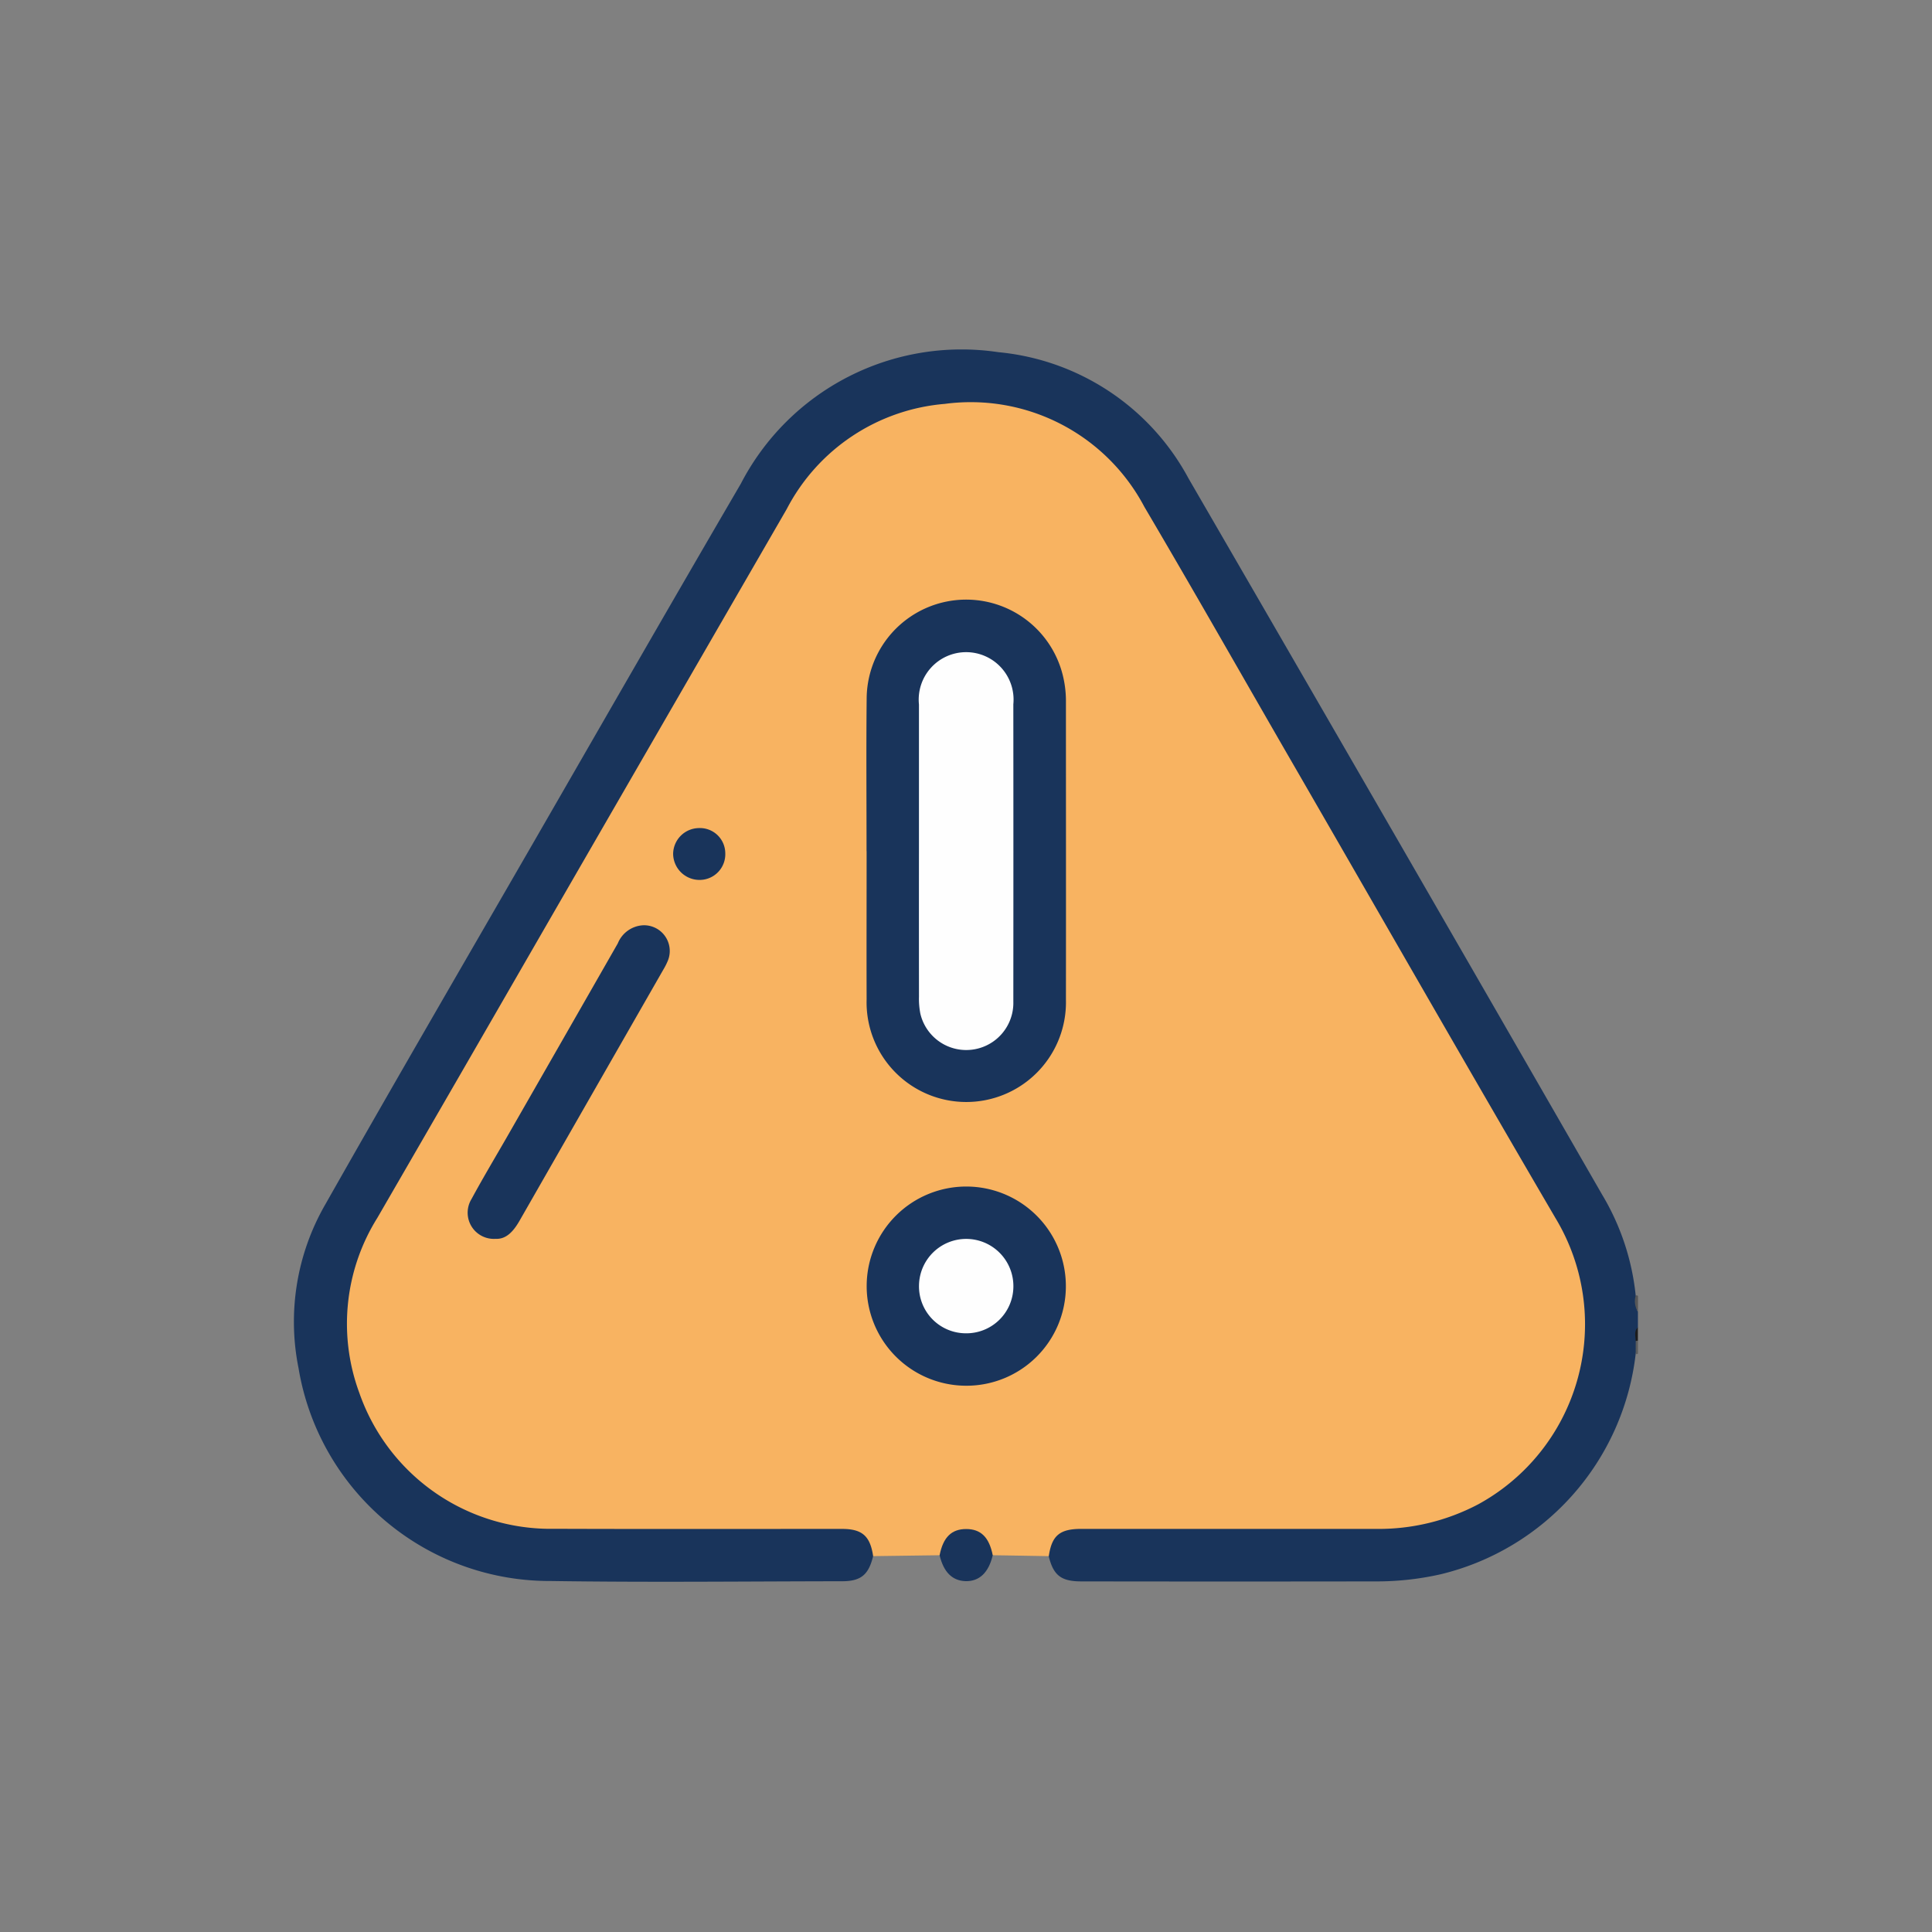
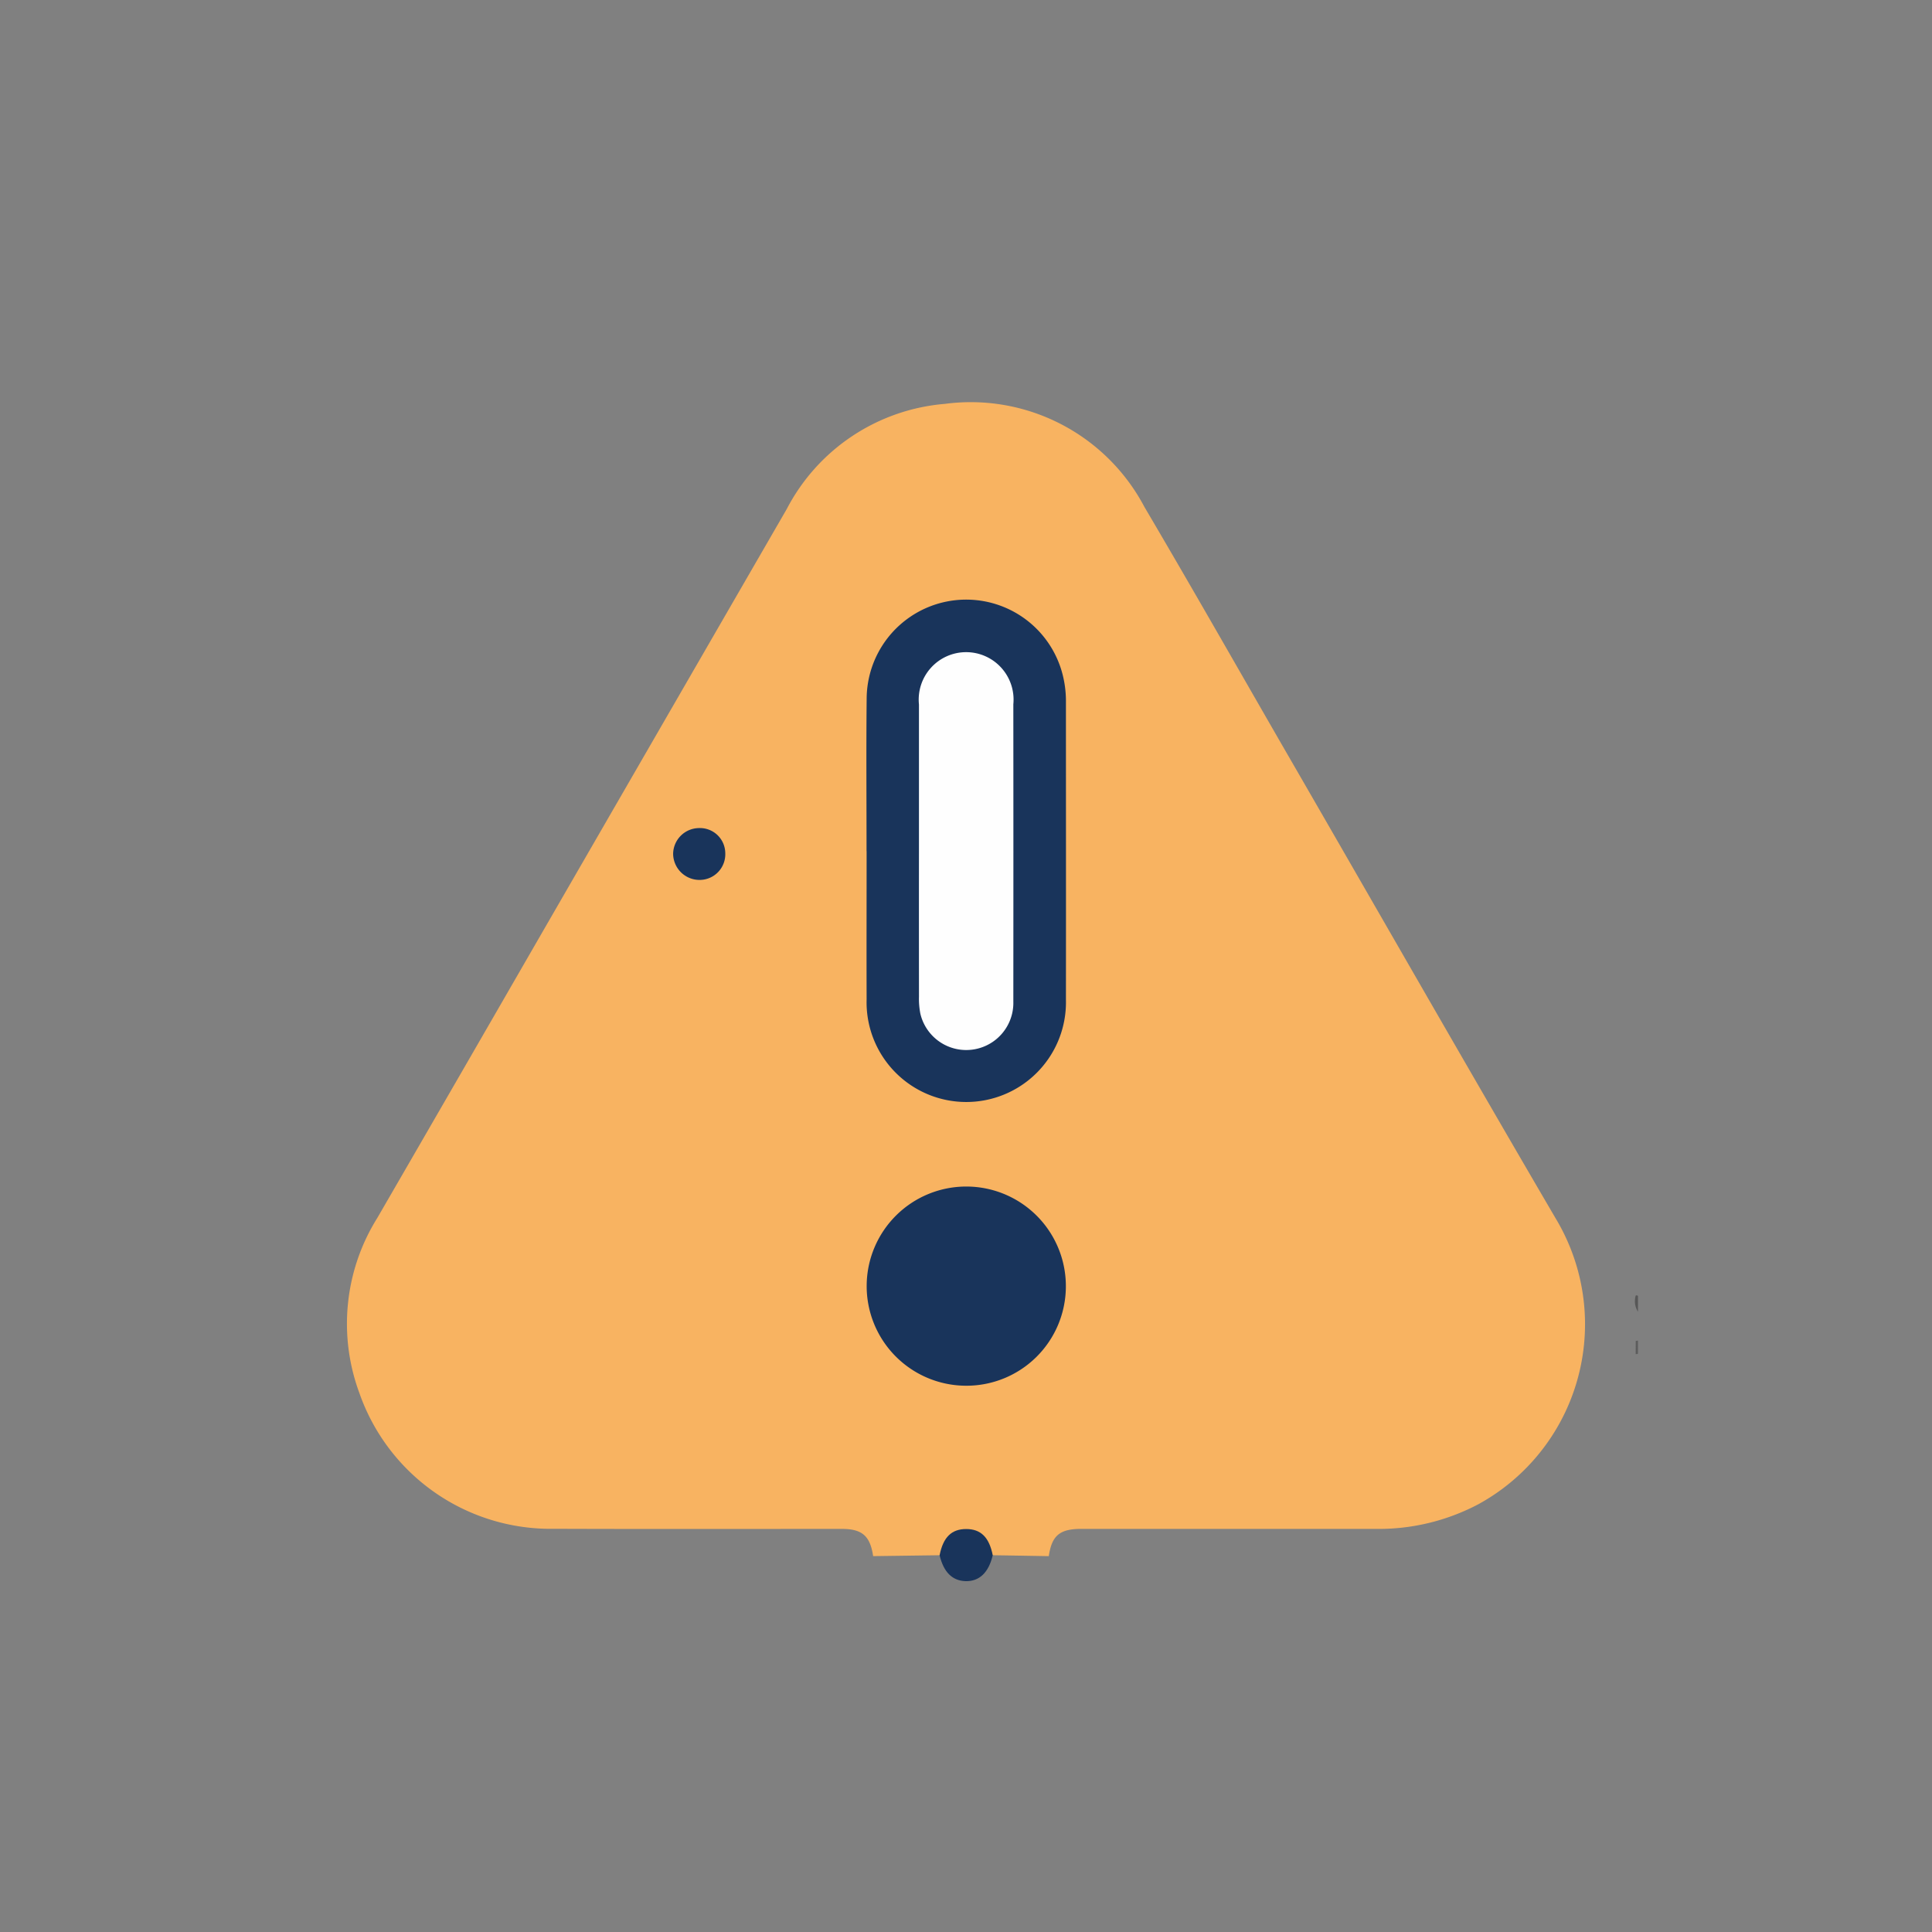
<svg xmlns="http://www.w3.org/2000/svg" width="80" height="80" viewBox="0 0 80 80">
  <rect x="0" y="0" width="80" height="80" fill="#808080" stroke="none" />
  <defs>
    <clipPath id="clip-Theft_Notification">
      <rect width="80" height="80" />
    </clipPath>
  </defs>
  <g id="Theft_Notification" data-name="Theft Notification" clip-path="url(#clip-Theft_Notification)">
    <g id="Group_17" data-name="Group 17" transform="translate(3.122 4.116)">
-       <path id="Path_82" data-name="Path 82" d="M33.032,60.32c-.187.769-.5,1.04-1.286,1.04-4.02.005-8.04.051-12.06-.01A10.539,10.539,0,0,1,9.24,52.537a9.73,9.73,0,0,1,1.1-6.766c2.814-4.966,5.683-9.9,8.536-14.843,2.888-5.006,5.763-10.021,8.677-15.012a10.294,10.294,0,0,1,10.666-5.449,10,10,0,0,1,7.873,5.227q8.587,14.814,17.125,29.655a10.121,10.121,0,0,1,1.392,4.181c.1.215-.042.462.092.672v.651c-.115.187-.03.391-.056.585a1.568,1.568,0,0,1-.038.518,10.641,10.641,0,0,1-8.052,9.11,11.94,11.94,0,0,1-2.582.3q-6.164.01-12.327,0c-.834,0-1.15-.255-1.342-1.04a1.017,1.017,0,0,1,.9-1.225,4.323,4.323,0,0,1,.7-.023c3.947,0,7.9.016,11.842-.009a8.672,8.672,0,0,0,4.427-1.111,8.306,8.306,0,0,0,3-11.509q-6.543-11.3-13.063-22.616c-1.314-2.272-2.617-4.55-3.936-6.819a8,8,0,0,0-6.435-4.259A8.007,8.007,0,0,0,29.6,17.012C25.541,23.97,21.534,30.958,17.5,37.932q-2.473,4.277-4.94,8.56a8.307,8.307,0,0,0,3.029,11.46,8.629,8.629,0,0,0,4.373,1.111c3.875.028,7.751.01,11.624.009a1.541,1.541,0,0,1,1.167.332A.779.779,0,0,1,33.032,60.32Z" transform="translate(0 0)" fill="#19345b" />
      <path id="Path_83" data-name="Path 83" d="M41,33.494a.808.808,0,0,1-.092-.672.086.086,0,0,1,.092.019Z" transform="translate(23.703 16.706)" fill="#575757" />
-       <path id="Path_84" data-name="Path 84" d="M40.9,34.14c0-.192-.084-.4.092-.562v.543A.055.055,0,0,1,40.9,34.14Z" transform="translate(23.707 17.273)" fill="#1c1c1c" />
      <path id="Path_85" data-name="Path 85" d="M40.895,33.908l.092-.019v.544a.174.174,0,0,1-.094.016Z" transform="translate(23.715 17.505)" fill="#5c5c5c" />
      <path id="Path_86" data-name="Path 86" d="M32.1,59.393c-.124-.832-.45-1.127-1.293-1.127-3.964,0-7.93.009-11.894-.005a8.388,8.388,0,0,1-8.089-5.627,8.262,8.262,0,0,1,.745-7.246q3.358-5.8,6.7-11.6,5.125-8.878,10.253-17.752a8.133,8.133,0,0,1,6.545-4.355,8.128,8.128,0,0,1,8.265,4.266c2,3.392,3.947,6.822,5.917,10.235,3.7,6.4,7.368,12.823,11.1,19.205a8.5,8.5,0,0,1-3.186,11.856,8.828,8.828,0,0,1-4.278,1.022q-6.082,0-12.165,0c-.9,0-1.221.277-1.347,1.129q-1.159-.021-2.317-.038c-.14-.075-.174-.22-.227-.349a.95.95,0,0,0-1.748,0c-.052.129-.087.274-.227.349Z" transform="translate(0.933 0.927)" fill="#f8b361" />
      <path id="Path_87" data-name="Path 87" d="M24.374,39.447c.148-.747.494-1.085,1.1-1.085s.951.338,1.1,1.085c-.169.721-.558,1.089-1.127,1.073Q24.622,40.494,24.374,39.447Z" transform="translate(11.411 20.836)" fill="#19345b" />
      <path id="Path_88" data-name="Path 88" d="M22.643,26.715c0-2.118-.017-4.235.005-6.353a4.121,4.121,0,0,1,8.077-1.094,4.442,4.442,0,0,1,.174,1.286c0,4.107.005,8.216,0,12.324a4.128,4.128,0,1,1-8.253-.028c-.007-2.045,0-4.09,0-6.135Z" transform="translate(10.117 4.413)" fill="#19345b" />
      <path id="Path_89" data-name="Path 89" d="M26.761,38.482A4.124,4.124,0,1,1,30.893,34.4,4.117,4.117,0,0,1,26.761,38.482Z" transform="translate(10.12 14.782)" fill="#19345b" />
-       <path id="Path_90" data-name="Path 90" d="M14.331,37.017a1.084,1.084,0,0,1-1-1.647c.464-.858.967-1.7,1.452-2.542q2.306-4.023,4.606-8.045a1.2,1.2,0,0,1,1.042-.749,1.065,1.065,0,0,1,1.036,1.452,2.655,2.655,0,0,1-.194.386q-2.978,5.2-5.955,10.4C15.071,36.7,14.774,37.04,14.331,37.017Z" transform="translate(3.071 10.164)" fill="#19345b" />
      <path id="Path_91" data-name="Path 91" d="M19.118,21.727a1.048,1.048,0,0,1,1.091,1.038,1.063,1.063,0,0,1-1.024,1.108A1.093,1.093,0,0,1,18.05,22.8,1.081,1.081,0,0,1,19.118,21.727Z" transform="translate(6.701 8.446)" fill="#19345b" />
      <path id="Path_92" data-name="Path 92" d="M23.884,25.793q0-3.039,0-6.077a1.964,1.964,0,1,1,3.908-.009q.005,6.158,0,12.317a1.951,1.951,0,0,1-3.851.49,3.221,3.221,0,0,1-.056-.7Q23.881,28.8,23.884,25.793Z" transform="translate(11.046 5.339)" fill="#fefefe" />
-       <path id="Path_93" data-name="Path 93" d="M25.81,35.383A1.943,1.943,0,0,1,23.885,33.4a1.954,1.954,0,0,1,3.908.058A1.946,1.946,0,0,1,25.81,35.383Z" transform="translate(11.047 15.71)" fill="#fefefe" />
    </g>
  </g>
</svg>